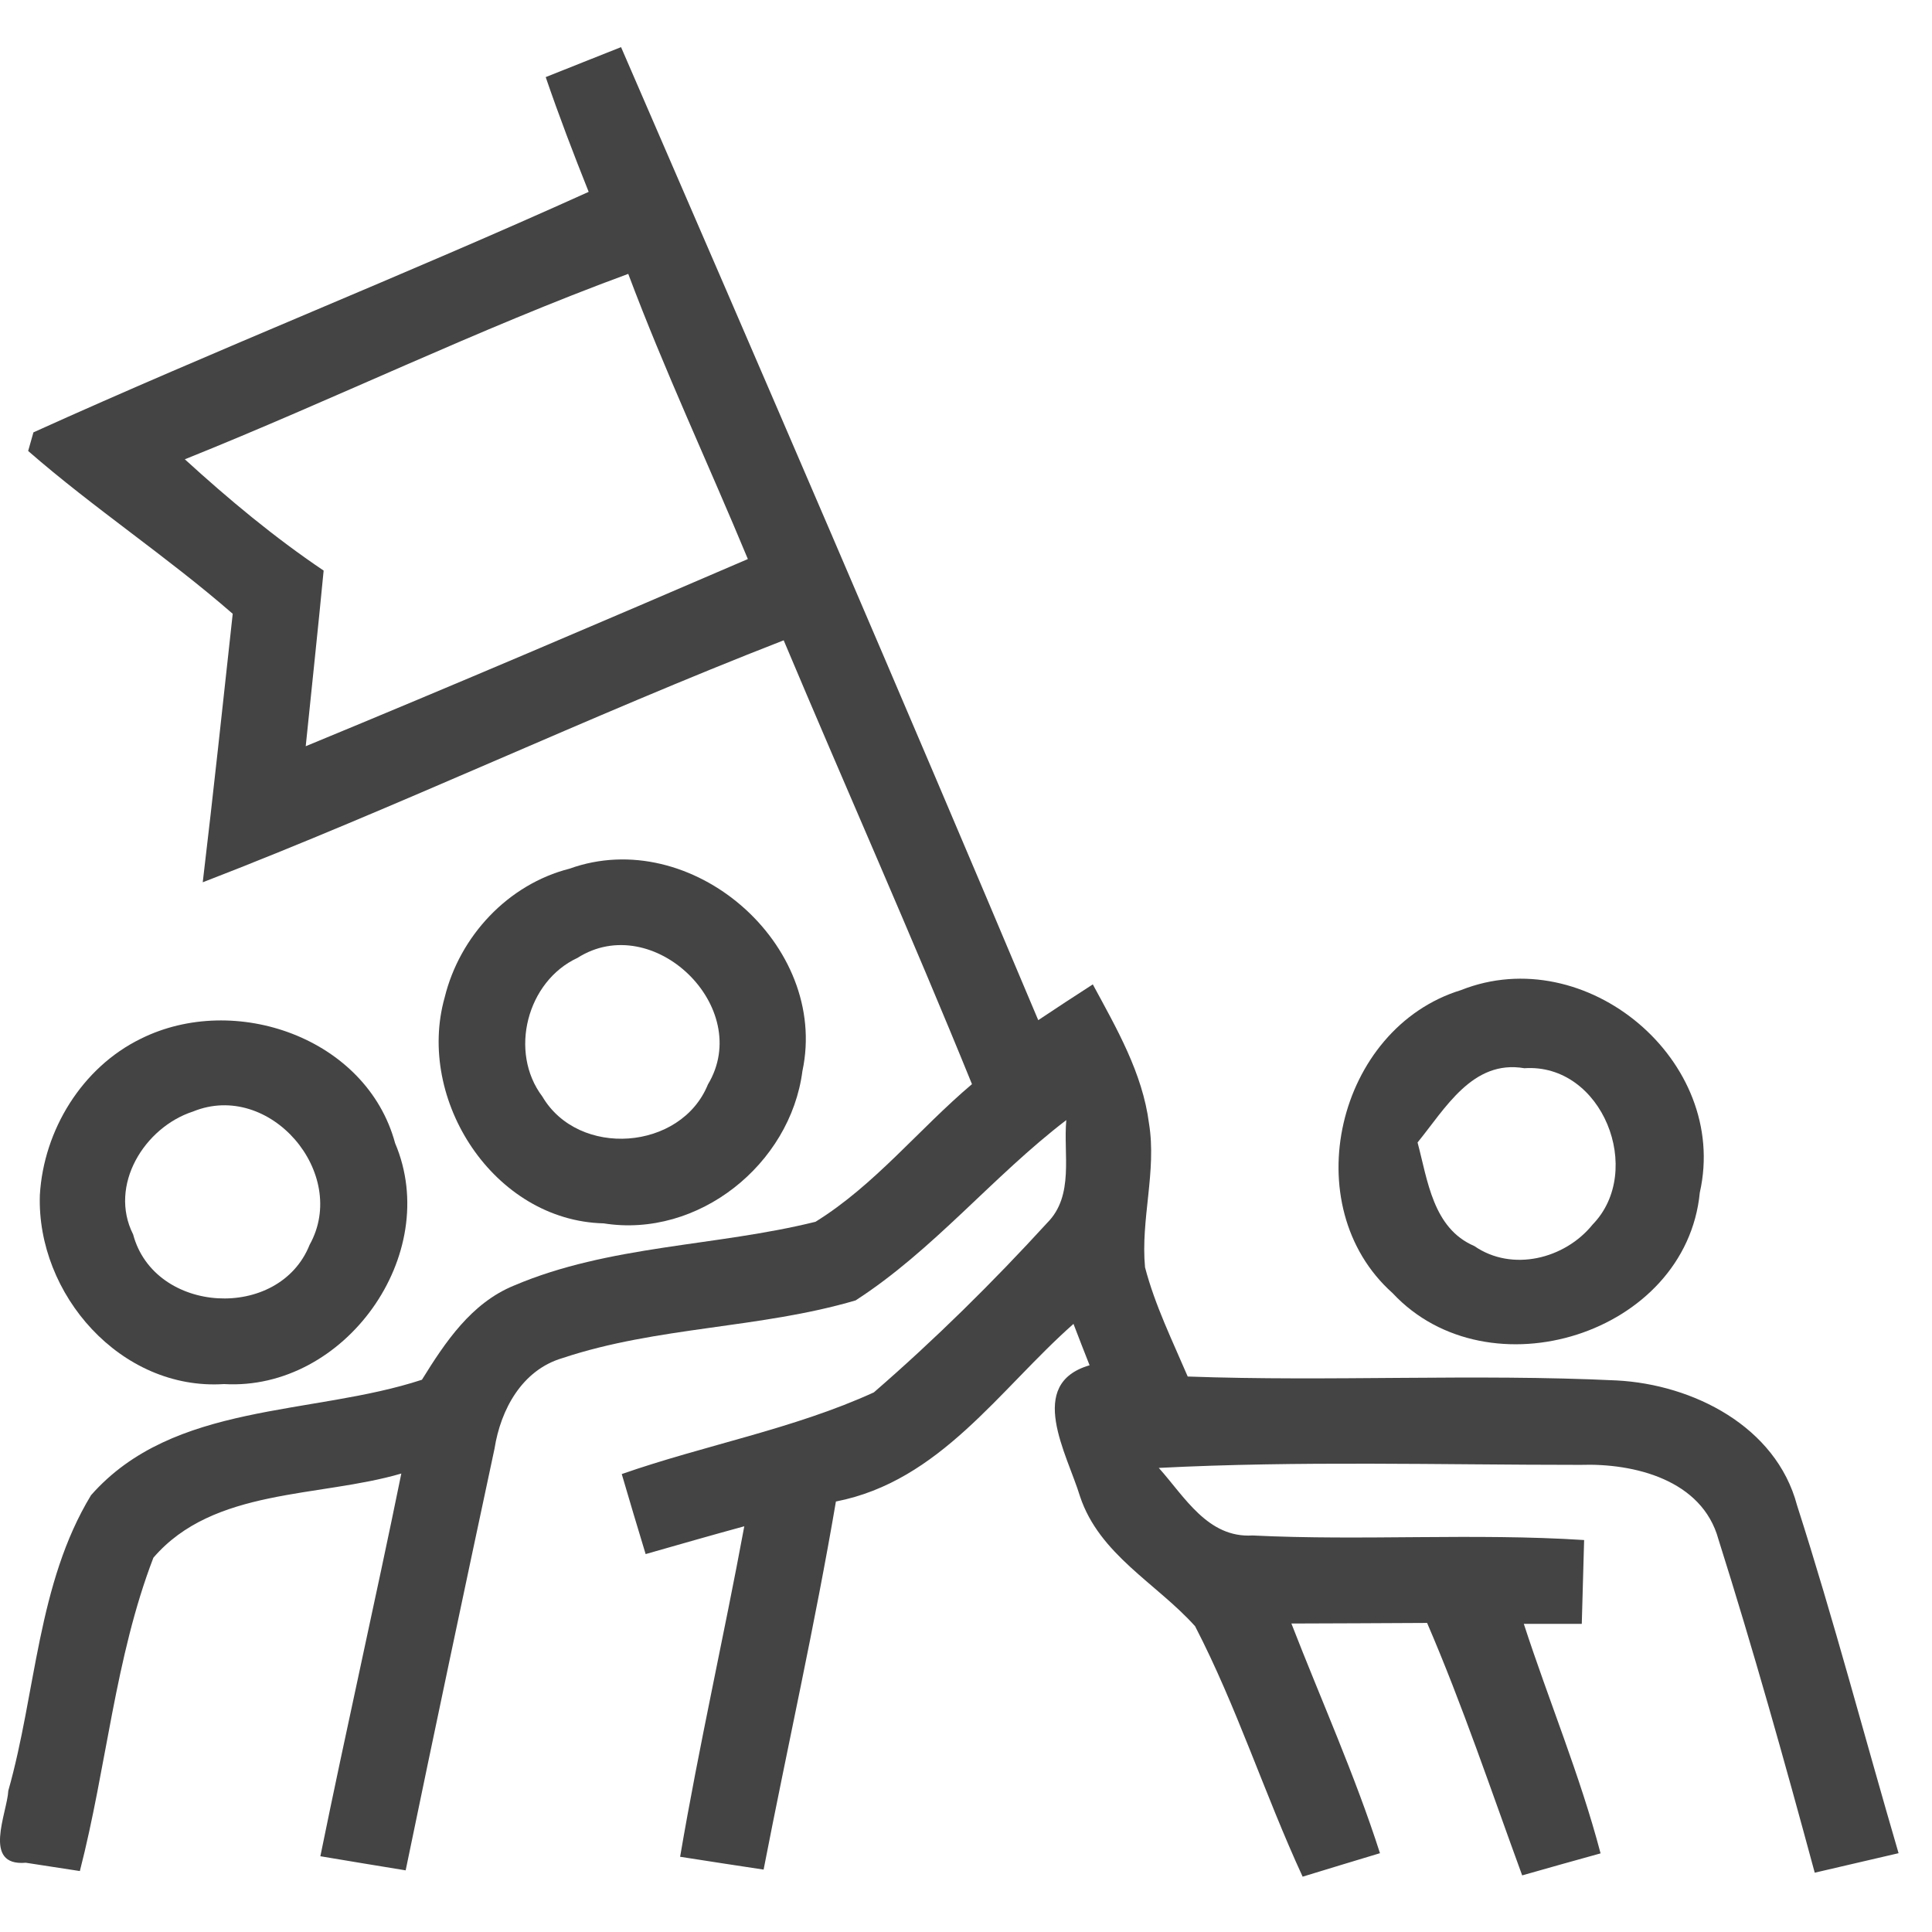
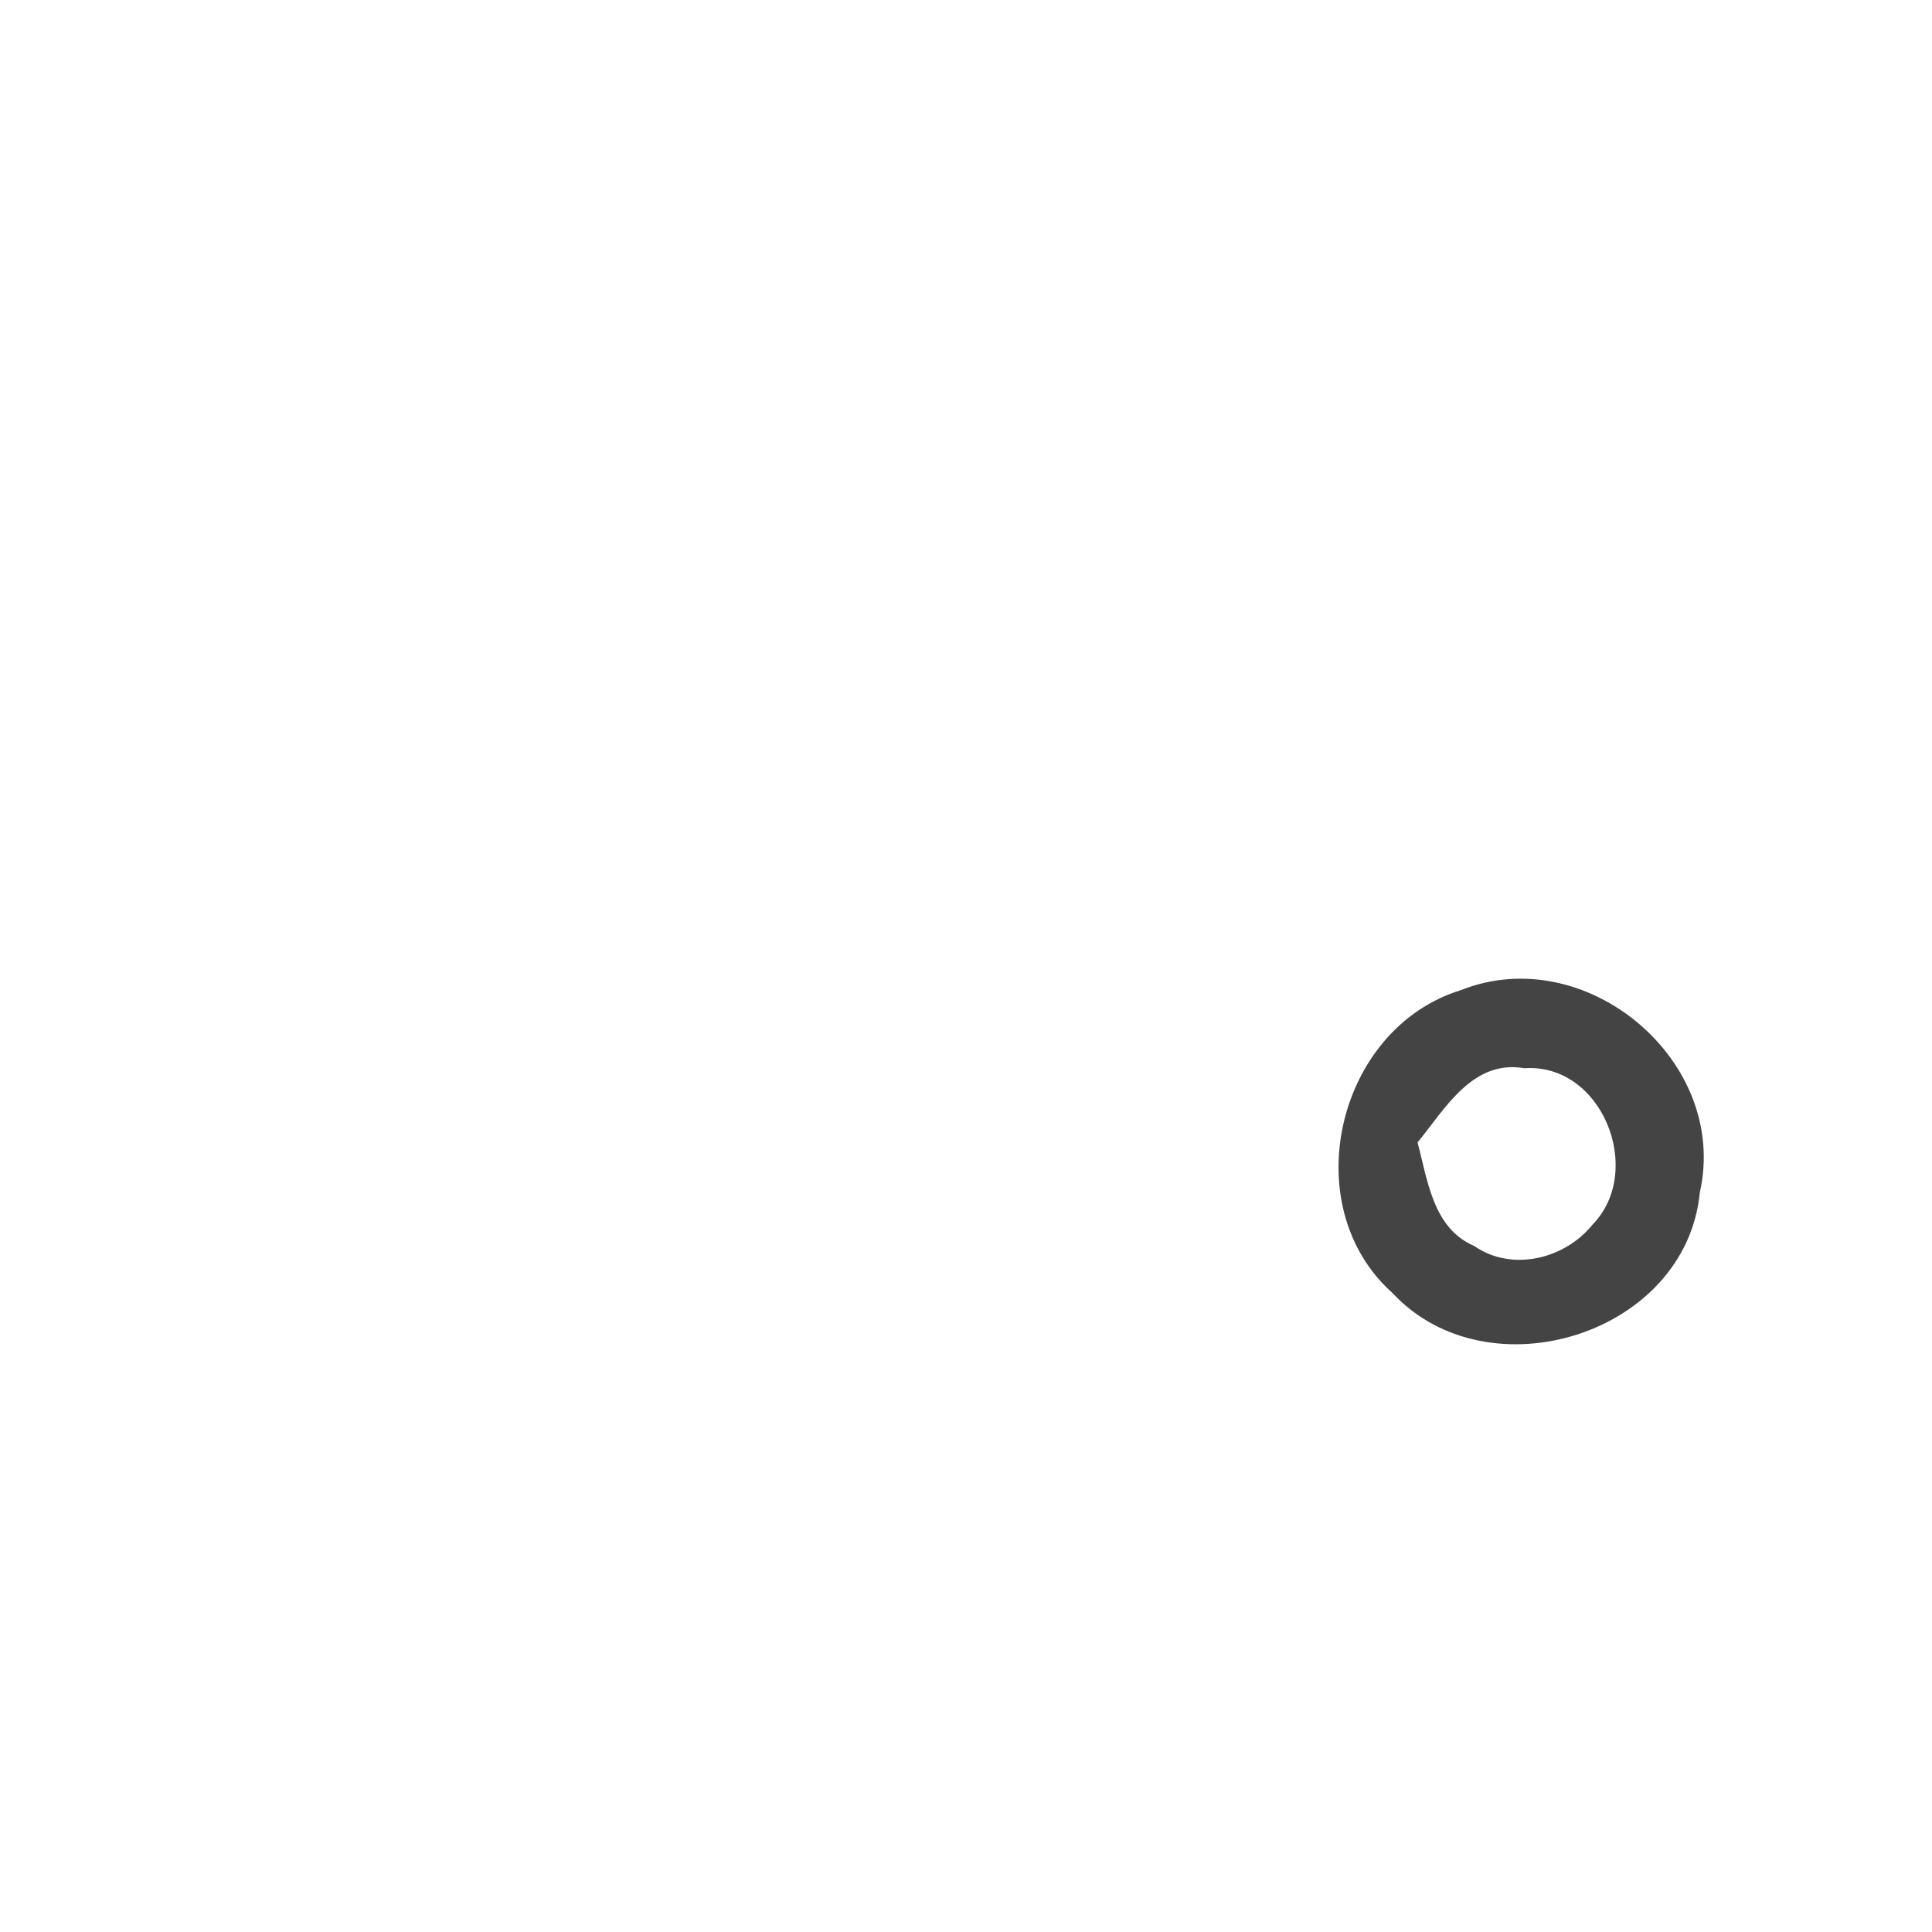
<svg xmlns="http://www.w3.org/2000/svg" width="33" height="33" viewBox="0 0 33 33" fill="none">
-   <path d="M9.321 1.317C9.75 1.147 10.179 0.974 10.608 0.805C13.006 6.336 15.395 11.87 17.734 17.425C18.043 17.218 18.355 17.015 18.666 16.814C19.071 17.564 19.515 18.326 19.626 19.191C19.759 20.008 19.481 20.826 19.558 21.647C19.728 22.295 20.024 22.897 20.287 23.512C22.728 23.601 25.173 23.462 27.614 23.579C28.916 23.647 30.336 24.363 30.694 25.709C31.324 27.672 31.849 29.672 32.429 31.654C31.95 31.765 31.472 31.876 30.997 31.987C30.481 30.079 29.947 28.175 29.352 26.292C29.074 25.277 27.916 24.99 26.994 25.021C24.592 25.021 22.191 24.95 19.793 25.073C20.234 25.564 20.629 26.274 21.395 26.227C23.281 26.32 25.173 26.184 27.058 26.305C27.046 26.78 27.031 27.258 27.018 27.737C26.771 27.737 26.274 27.737 26.028 27.737C26.453 29.045 26.988 30.323 27.339 31.657C26.892 31.78 26.444 31.907 26 32.033C25.472 30.592 24.984 29.132 24.376 27.721C23.602 27.727 22.83 27.727 22.058 27.731C22.565 29.036 23.142 30.317 23.571 31.654C23.129 31.786 22.688 31.922 22.25 32.055C21.599 30.644 21.126 29.154 20.413 27.777C19.753 27.042 18.778 26.555 18.447 25.558C18.225 24.829 17.518 23.638 18.611 23.32C18.518 23.086 18.426 22.848 18.336 22.613C17.065 23.737 16.058 25.299 14.278 25.647C13.92 27.752 13.45 29.836 13.043 31.934C12.568 31.863 12.092 31.789 11.617 31.715C11.938 29.826 12.364 27.956 12.713 26.07C12.148 26.224 11.589 26.385 11.028 26.545C10.889 26.089 10.753 25.632 10.62 25.178C12.043 24.681 13.552 24.41 14.926 23.783C15.969 22.879 16.957 21.904 17.889 20.885C18.352 20.419 18.16 19.715 18.213 19.132C16.957 20.092 15.944 21.354 14.614 22.212C12.978 22.694 11.228 22.657 9.608 23.197C8.916 23.4 8.552 24.076 8.447 24.743C7.935 27.141 7.426 29.542 6.929 31.947C6.441 31.866 5.957 31.789 5.472 31.706C5.916 29.524 6.41 27.351 6.855 25.169C5.45 25.582 3.648 25.41 2.62 26.607C1.963 28.317 1.821 30.187 1.364 31.959C1.133 31.925 0.67 31.851 0.441 31.817C-0.312 31.882 0.123 30.968 0.142 30.586C0.617 28.913 0.636 27.052 1.555 25.539C2.963 23.941 5.33 24.184 7.207 23.567C7.605 22.925 8.049 22.258 8.778 21.959C10.407 21.265 12.225 21.292 13.929 20.869C14.941 20.243 15.697 19.283 16.602 18.518C15.568 15.974 14.45 13.465 13.386 10.937C10.046 12.237 6.805 13.78 3.463 15.07C3.645 13.542 3.808 12.011 3.975 10.484C2.852 9.505 1.602 8.681 0.481 7.703C0.503 7.623 0.549 7.465 0.571 7.385C3.71 5.965 6.916 4.697 10.055 3.277C9.796 2.629 9.546 1.974 9.321 1.317ZM3.157 7.845C3.904 8.527 4.685 9.178 5.528 9.746C5.432 10.746 5.324 11.746 5.222 12.746C7.75 11.703 10.265 10.629 12.774 9.549C12.099 7.922 11.349 6.326 10.731 4.678C8.16 5.623 5.697 6.826 3.157 7.845Z" fill="#444444" />
-   <path d="M9.727 14.838C11.808 14.088 14.166 16.134 13.706 18.294C13.499 19.89 11.925 21.153 10.311 20.896C8.434 20.85 7.104 18.785 7.595 17.038C7.851 15.992 8.675 15.106 9.727 14.838ZM9.863 16.362C9.002 16.761 8.687 17.967 9.264 18.73C9.882 19.782 11.632 19.656 12.092 18.523C12.882 17.208 11.156 15.538 9.863 16.362Z" fill="#444444" />
  <path d="M24.954 16.912C27.087 16.064 29.543 18.119 29.034 20.369C28.799 22.795 25.423 23.841 23.787 22.088C22.117 20.598 22.833 17.564 24.954 16.912ZM24.213 19.514C24.386 20.162 24.475 20.98 25.182 21.283C25.827 21.73 26.729 21.505 27.204 20.915C28.093 20.002 27.373 18.156 26.037 18.246C25.151 18.094 24.685 18.937 24.213 19.514Z" fill="#444444" />
-   <path d="M2.404 17.743C4.009 16.943 6.262 17.724 6.749 19.527C7.558 21.431 5.888 23.761 3.826 23.641C2.064 23.755 0.623 22.107 0.681 20.409C0.746 19.304 1.401 18.233 2.404 17.743ZM3.296 18.986C2.468 19.255 1.851 20.246 2.274 21.085C2.638 22.45 4.768 22.57 5.289 21.261C5.968 20.042 4.607 18.45 3.296 18.986Z" fill="#444444" />
</svg>